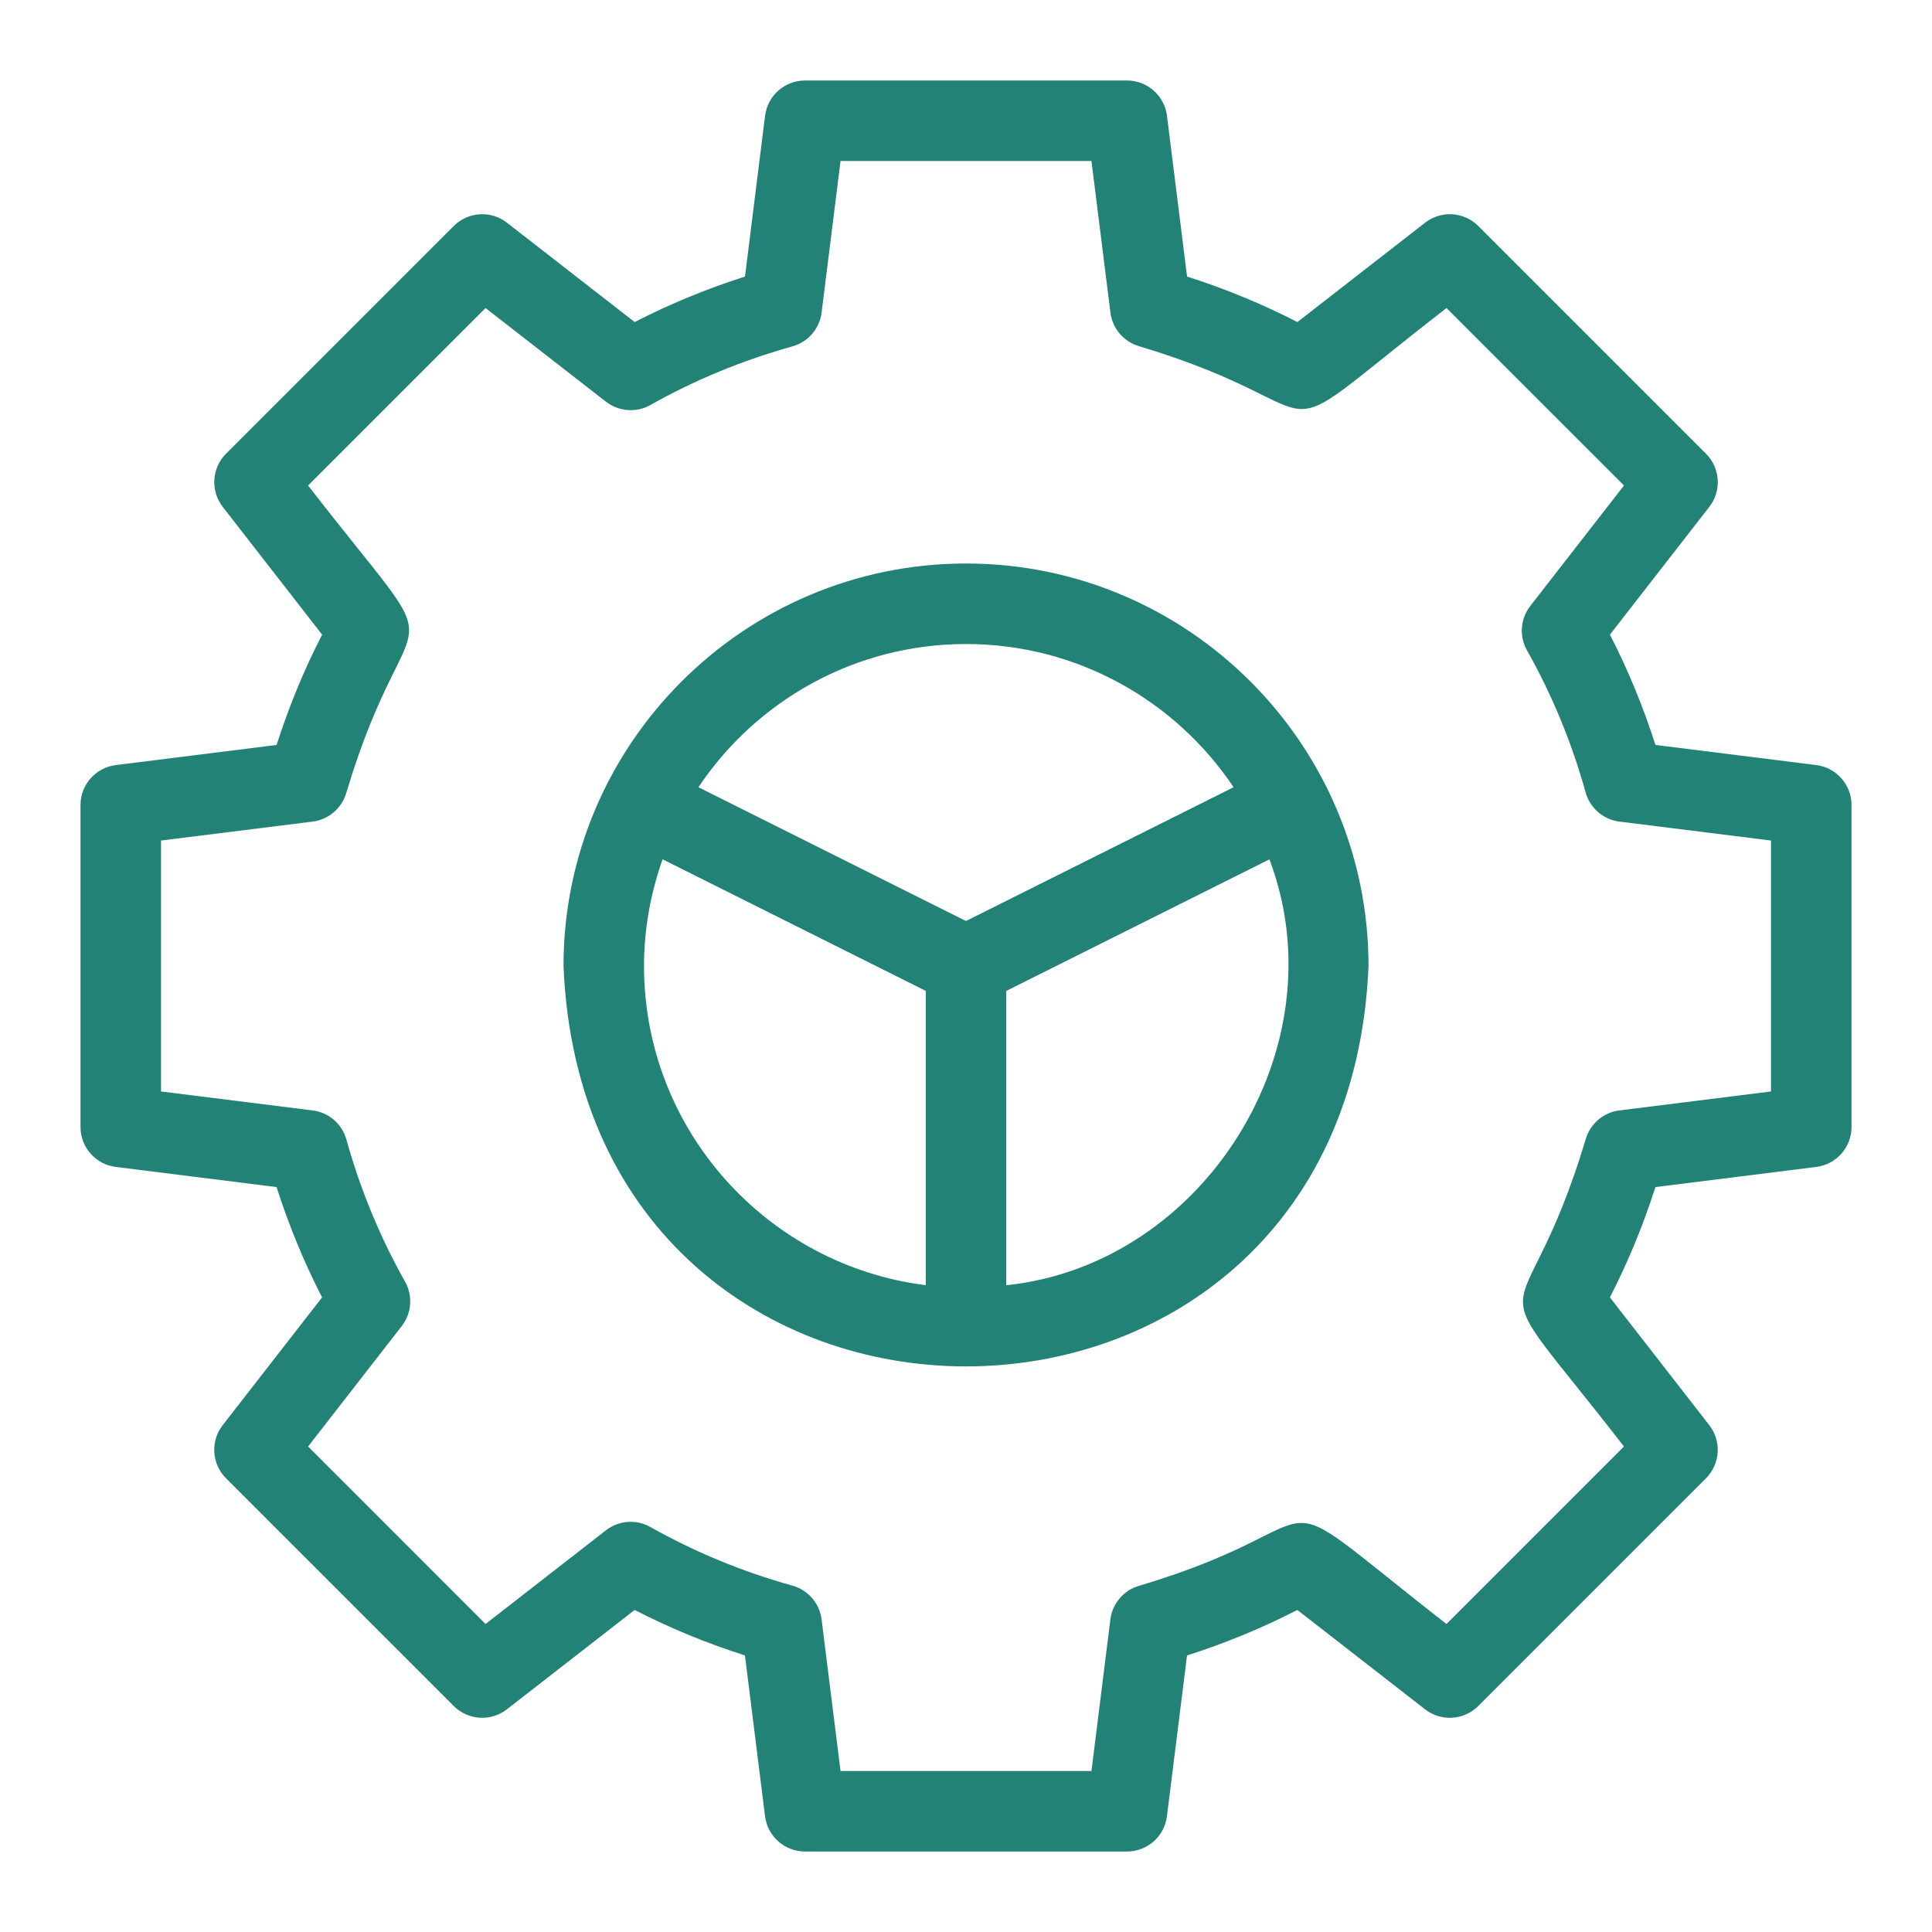
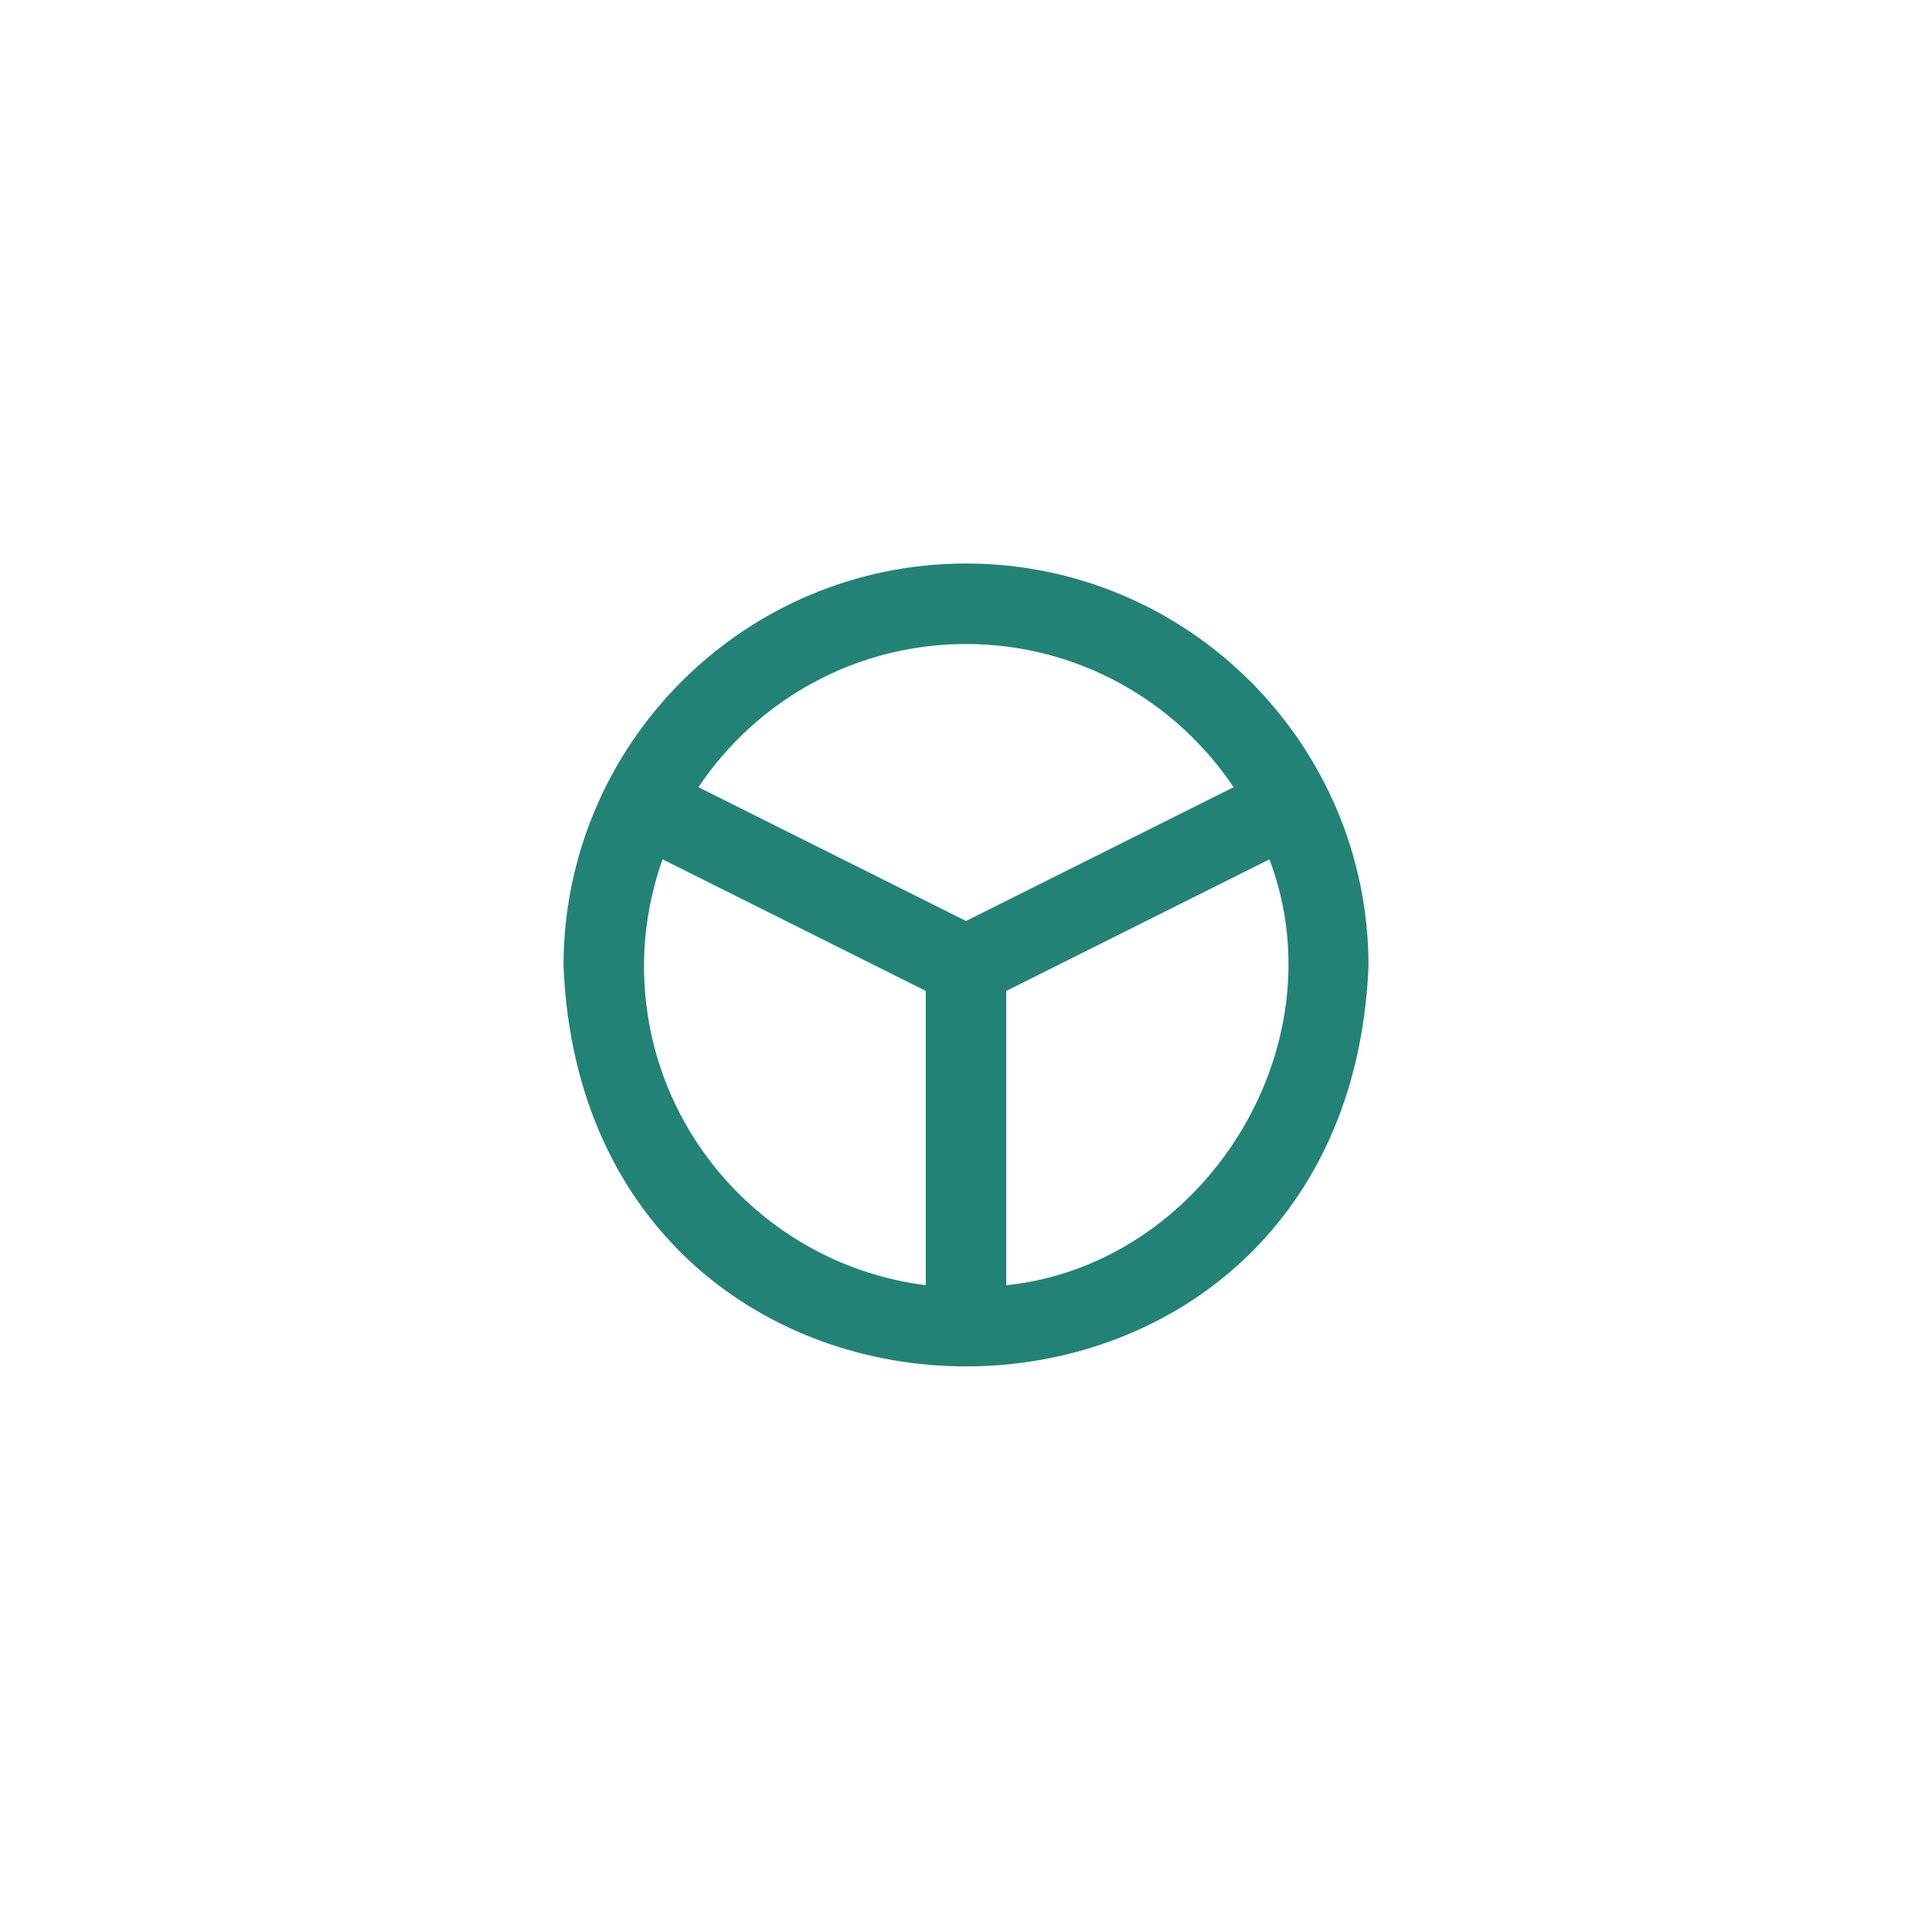
<svg xmlns="http://www.w3.org/2000/svg" width="82" height="82" viewBox="0 0 82 82" fill="none">
  <g id="setting 1">
    <g id="Line">
-       <path id="Vector" d="M77.087 32.472L70.262 31.618C69.743 29.994 69.097 28.427 68.33 26.936L72.548 21.513C73.078 20.834 73.016 19.866 72.408 19.257L62.744 9.593C62.134 8.983 61.167 8.923 60.487 9.451L55.065 13.669C53.574 12.902 52.007 12.256 50.383 11.738L49.53 4.913C49.422 4.058 48.695 3.417 47.834 3.417H34.167C33.306 3.417 32.578 4.058 32.472 4.913L31.62 11.738C29.995 12.256 28.429 12.903 26.937 13.669L21.515 9.451C20.837 8.923 19.868 8.981 19.258 9.593L9.594 19.257C8.986 19.865 8.925 20.834 9.454 21.513L13.672 26.936C12.905 28.427 12.259 29.995 11.74 31.618L4.915 32.472C4.059 32.578 3.417 33.306 3.417 34.167V47.834C3.417 48.695 4.059 49.422 4.913 49.528L11.738 50.383C12.258 52.007 12.903 53.574 13.67 55.065L9.453 60.487C8.923 61.167 8.984 62.134 9.593 62.744L19.257 72.408C19.866 73.018 20.835 73.078 21.513 72.55L26.936 68.332C28.427 69.099 29.994 69.745 31.618 70.262L32.471 77.087C32.578 77.943 33.306 78.584 34.167 78.584H47.834C48.695 78.584 49.422 77.943 49.528 77.087L50.381 70.262C52.005 69.745 53.572 69.097 55.063 68.332L60.486 72.55C61.166 73.078 62.132 73.018 62.742 72.408L72.406 62.744C73.014 62.136 73.076 61.167 72.546 60.487L68.329 55.065C69.096 53.574 69.741 52.005 70.261 50.383L77.085 49.528C77.941 49.422 78.584 48.695 78.584 47.834V34.167C78.584 33.306 77.941 32.578 77.087 32.472ZM75.167 46.325L68.732 47.13C68.048 47.215 67.485 47.702 67.298 48.367C64.545 57.522 62.425 53.005 68.925 61.394L61.393 68.927C52.983 62.378 57.45 64.596 48.365 67.3C47.7 67.485 47.214 68.05 47.128 68.733L46.325 75.167H35.675L34.871 68.733C34.785 68.05 34.298 67.486 33.634 67.3C31.507 66.706 29.478 65.868 27.605 64.811C27.006 64.473 26.262 64.528 25.718 64.951L20.608 68.927L13.076 61.394L17.051 56.283C17.475 55.74 17.529 54.995 17.191 54.395C16.134 52.523 15.297 50.493 14.702 48.367C14.518 47.702 13.954 47.215 13.269 47.13L6.834 46.325V35.675L13.269 34.871C13.952 34.785 14.516 34.298 14.702 33.634C17.458 24.479 19.576 28.996 13.076 20.606L20.608 13.074L25.718 17.049C26.261 17.471 27.006 17.526 27.605 17.19C29.479 16.132 31.507 15.295 33.634 14.7C34.298 14.516 34.785 13.951 34.871 13.267L35.675 6.834H46.325L47.13 13.267C47.215 13.951 47.702 14.514 48.367 14.7C57.518 17.456 53.01 19.573 61.394 13.074L68.927 20.606L64.951 25.718C64.528 26.261 64.473 27.006 64.811 27.605C65.868 29.478 66.706 31.507 67.3 33.634C67.485 34.298 68.048 34.785 68.733 34.871L75.167 35.675V46.325Z" fill="#238276" />
      <path id="Vector_2" d="M41 23.917C31.581 23.917 23.917 31.581 23.917 41C24.855 63.663 57.149 63.656 58.084 41C58.084 31.581 50.42 23.917 41 23.917ZM41 27.334C45.729 27.334 49.904 29.749 52.357 33.412L41 39.09L29.643 33.412C32.096 29.749 36.272 27.334 41 27.334ZM27.334 41C27.334 39.412 27.621 37.891 28.121 36.471L39.292 42.056V54.547C32.561 53.703 27.334 47.957 27.334 41ZM42.709 54.549V42.058L53.879 36.473C56.9 44.467 51.085 53.681 42.709 54.549Z" fill="#238276" />
    </g>
  </g>
</svg>